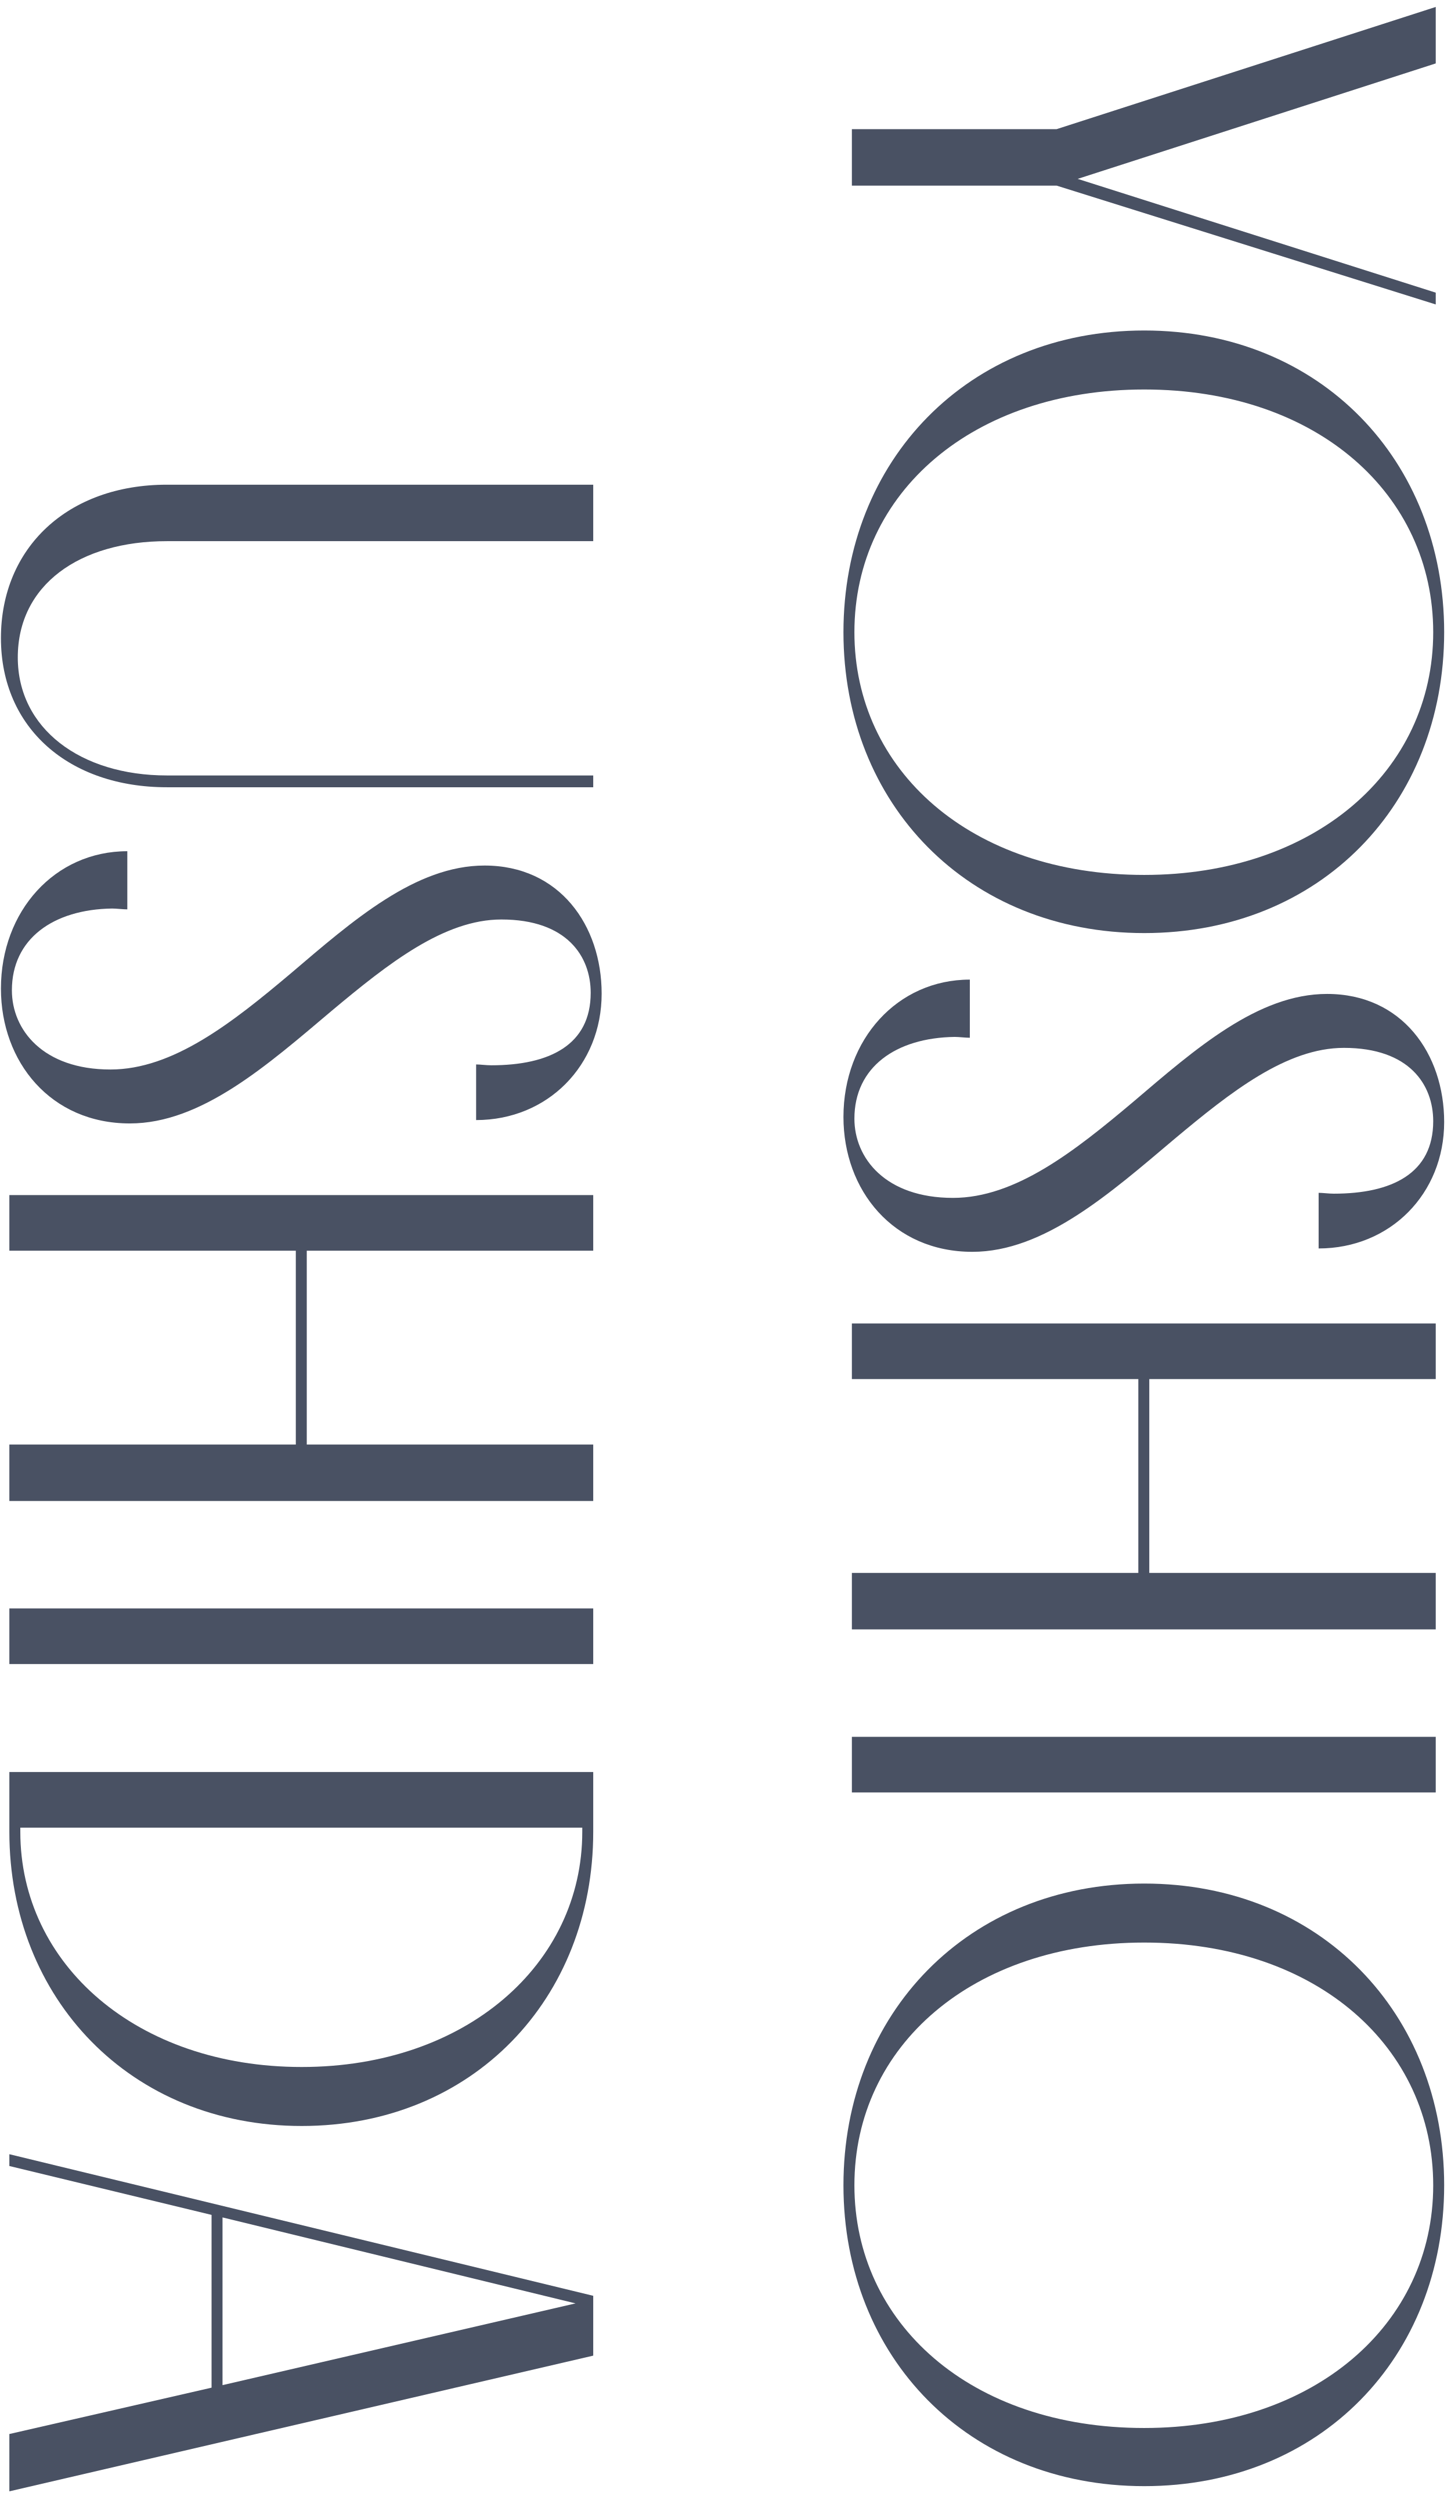
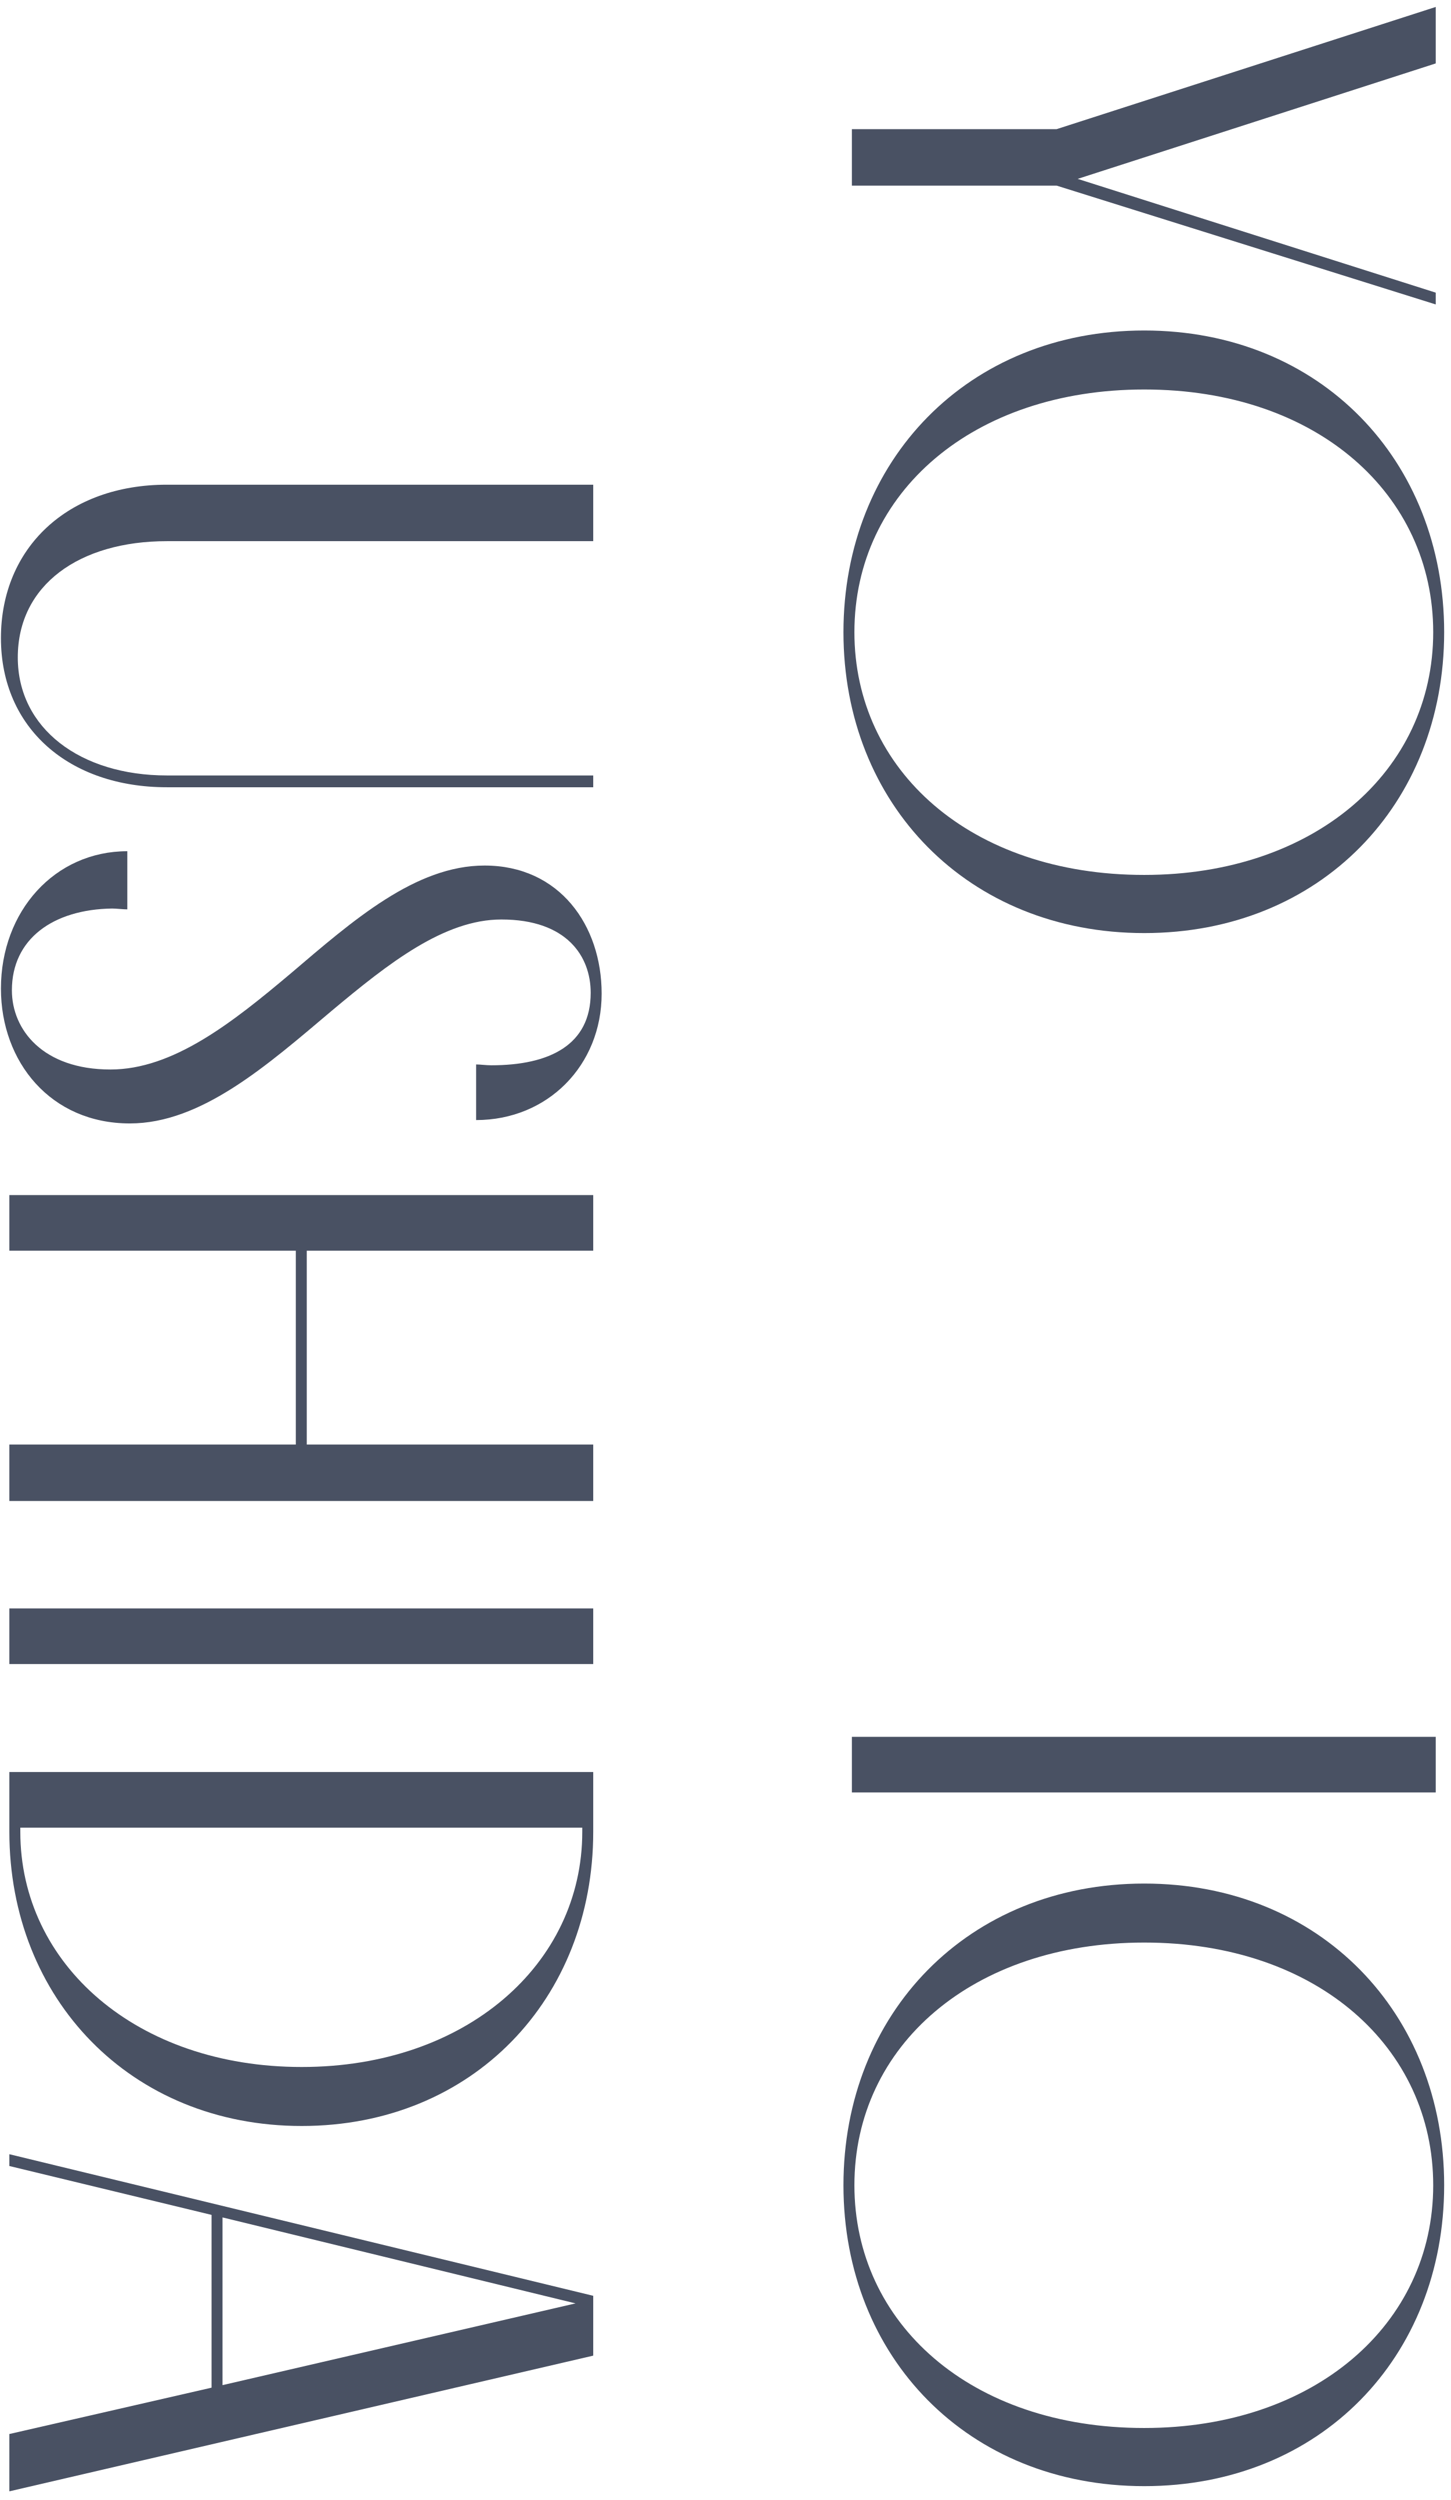
<svg xmlns="http://www.w3.org/2000/svg" width="155" height="267" viewBox="0 0 155 267" fill="none">
  <path d="M1 231.306L1 230.046L63.37 245.166L63.37 251.556L1 266.046L1 259.926L22.6 254.976L22.6 236.526L1 231.306ZM23.77 236.796L23.77 254.706L61.48 245.976L23.77 236.796Z" fill="#495163" />
  <path d="M1 189.232L63.37 189.232L63.37 195.622C63.37 213.442 50.5 227.032 32.23 227.032C13.96 227.032 1 213.442 1 195.622L1 189.232ZM62.2 195.622L62.2 195.172L2.17 195.172L2.17 195.622C2.17 209.752 14.59 220.732 32.23 220.732C49.78 220.732 62.2 209.752 62.2 195.622Z" fill="#495163" />
  <path d="M1 177.703L1 171.763L63.37 171.763L63.37 177.703L1 177.703Z" fill="#495163" />
  <path d="M1 133.561L1 127.621L63.37 127.621L63.37 133.561L32.77 133.561L32.77 154.261L63.37 154.261L63.37 160.291L1 160.291L1 154.261L31.6 154.261L31.6 133.561L1 133.561Z" fill="#495163" />
  <path d="M13.6 90.9L13.6 97.111C13.15 97.111 12.43 97.02 11.98 97.02C5.68 97.111 1.27 100.261 1.27 105.751C1.27 109.981 4.6 114.211 11.8 114.211C18.46 114.211 24.76 109.261 31.06 103.951C37.72 98.281 44.38 92.43 51.76 92.43C59.77 92.43 64.27 98.82 64.27 106.111C64.27 113.761 58.51 119.611 50.86 119.611L50.86 113.671C51.31 113.671 51.94 113.761 52.48 113.761C58.69 113.761 63.1 111.601 63.1 106.021C63.1 102.151 60.58 98.191 53.56 98.191C47.44 98.191 41.5 102.871 35.47 107.911C28.54 113.761 21.52 119.971 13.87 119.971C5.41 119.971 0.1 113.401 0.1 105.571C0.1 97.29 5.86 90.9 13.6 90.9Z" fill="#495163" />
  <path d="M63.37 57.79L17.83 57.79C8.47 57.79 1.9 62.47 1.9 70.21C1.9 77.77 8.56 82.81 17.83 82.81L63.37 82.81L63.37 84.07L17.83 84.07C7.39 84.07 0.1 77.77 0.1 68.14C0.1 58.51 7.21 51.76 17.83 51.76L63.37 51.76L63.37 57.79Z" fill="#495163" />
  <path d="M90.1 233.363C90.1 215.003 103.42 201.143 122.23 201.143C141.04 201.143 154.27 215.003 154.27 233.363C154.27 251.723 141.04 265.493 122.23 265.493C103.42 265.493 90.1 251.723 90.1 233.363ZM91.27 233.363C91.27 248.033 103.6 259.283 122.23 259.283C140.41 259.283 153.1 248.213 153.1 233.363C153.1 218.693 140.77 207.443 122.23 207.443C103.96 207.443 91.27 218.423 91.27 233.363Z" fill="#495163" />
  <path d="M91 191.414L91 185.474L153.37 185.474L153.37 191.414L91 191.414Z" fill="#495163" />
-   <path d="M91 147.271L91 141.331L153.37 141.331L153.37 147.271L122.77 147.271L122.77 167.971L153.37 167.971L153.37 174.001L91 174.001L91 167.971L121.6 167.971L121.6 147.271L91 147.271Z" fill="#495163" />
-   <path d="M103.6 104.611L103.6 110.821C103.15 110.821 102.43 110.731 101.98 110.731C95.68 110.821 91.27 113.971 91.27 119.461C91.27 123.691 94.6 127.921 101.8 127.921C108.46 127.921 114.76 122.971 121.06 117.661C127.72 111.991 134.38 106.141 141.76 106.141C149.77 106.141 154.27 112.531 154.27 119.821C154.27 127.471 148.51 133.321 140.86 133.321L140.86 127.381C141.31 127.381 141.94 127.471 142.48 127.471C148.69 127.471 153.1 125.311 153.1 119.731C153.1 115.861 150.58 111.901 143.56 111.901C137.44 111.901 131.5 116.581 125.47 121.621C118.54 127.471 111.52 133.681 103.87 133.681C95.41 133.681 90.1 127.111 90.1 119.281C90.1 111.001 95.86 104.611 103.6 104.611Z" fill="#495163" />
  <path d="M90.1 67.513C90.1 49.153 103.42 35.293 122.23 35.293C141.04 35.293 154.27 49.153 154.27 67.513C154.27 85.873 141.04 99.643 122.23 99.643C103.42 99.643 90.1 85.873 90.1 67.513ZM91.27 67.513C91.27 82.183 103.6 93.433 122.23 93.433C140.41 93.433 153.1 82.363 153.1 67.513C153.1 52.843 140.77 41.593 122.23 41.593C103.96 41.593 91.27 52.573 91.27 67.513Z" fill="#495163" />
  <path d="M91 13.792L112.87 13.792L153.37 0.742L153.37 6.772L115.12 19.102L153.37 31.252L153.37 32.512L112.87 19.822L91 19.822L91 13.792Z" fill="#495163" />
</svg>